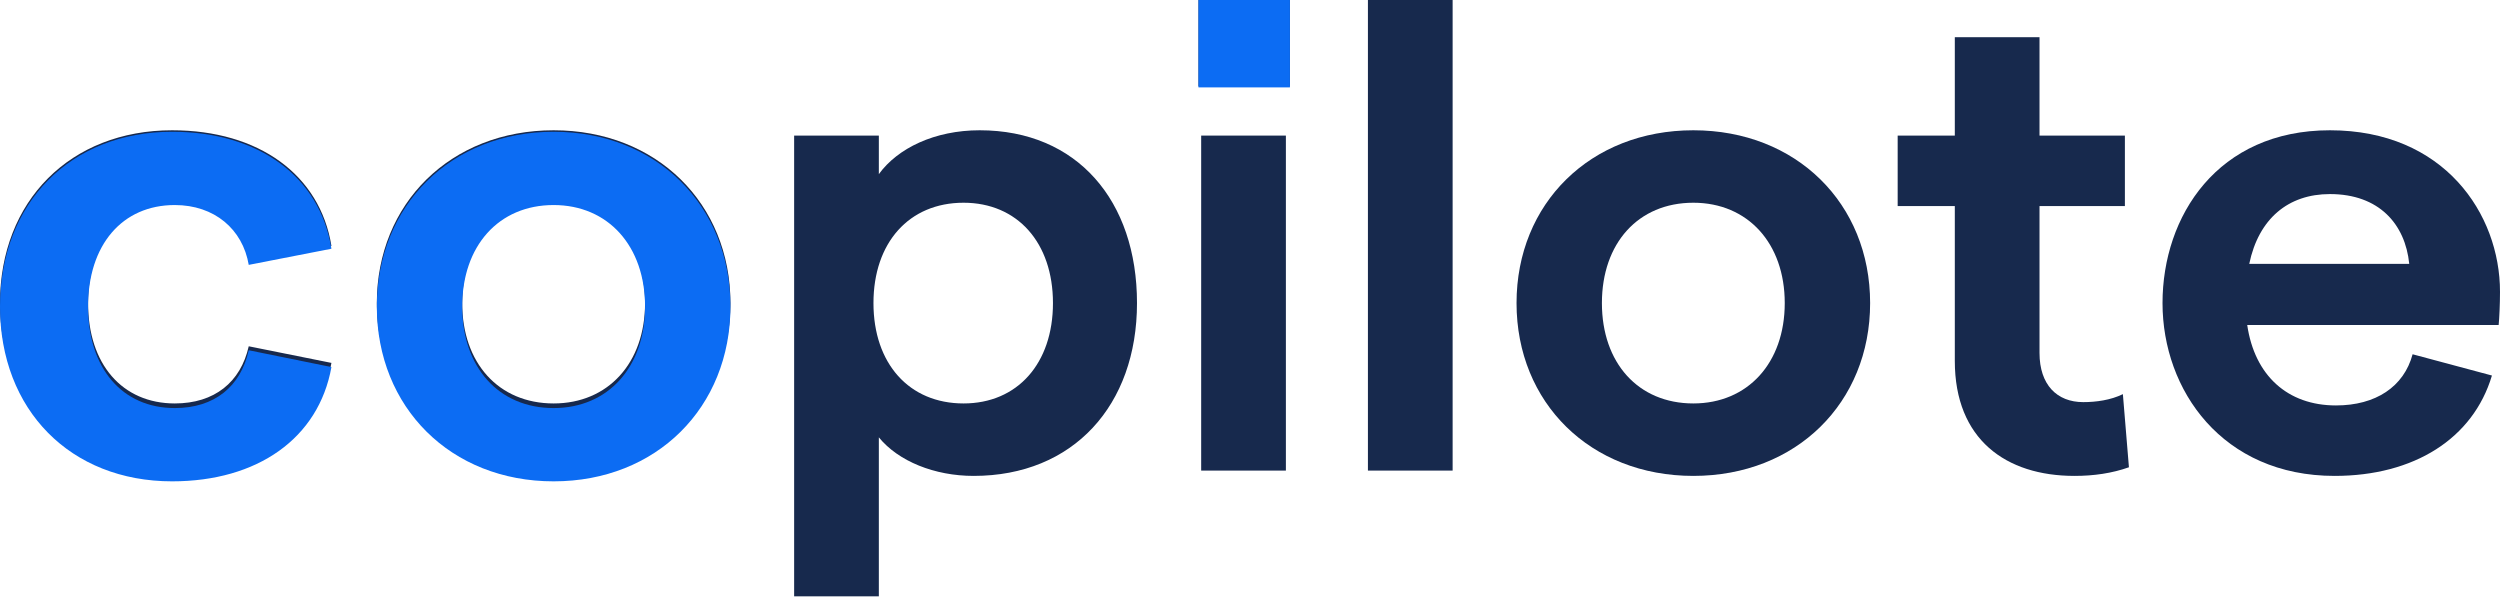
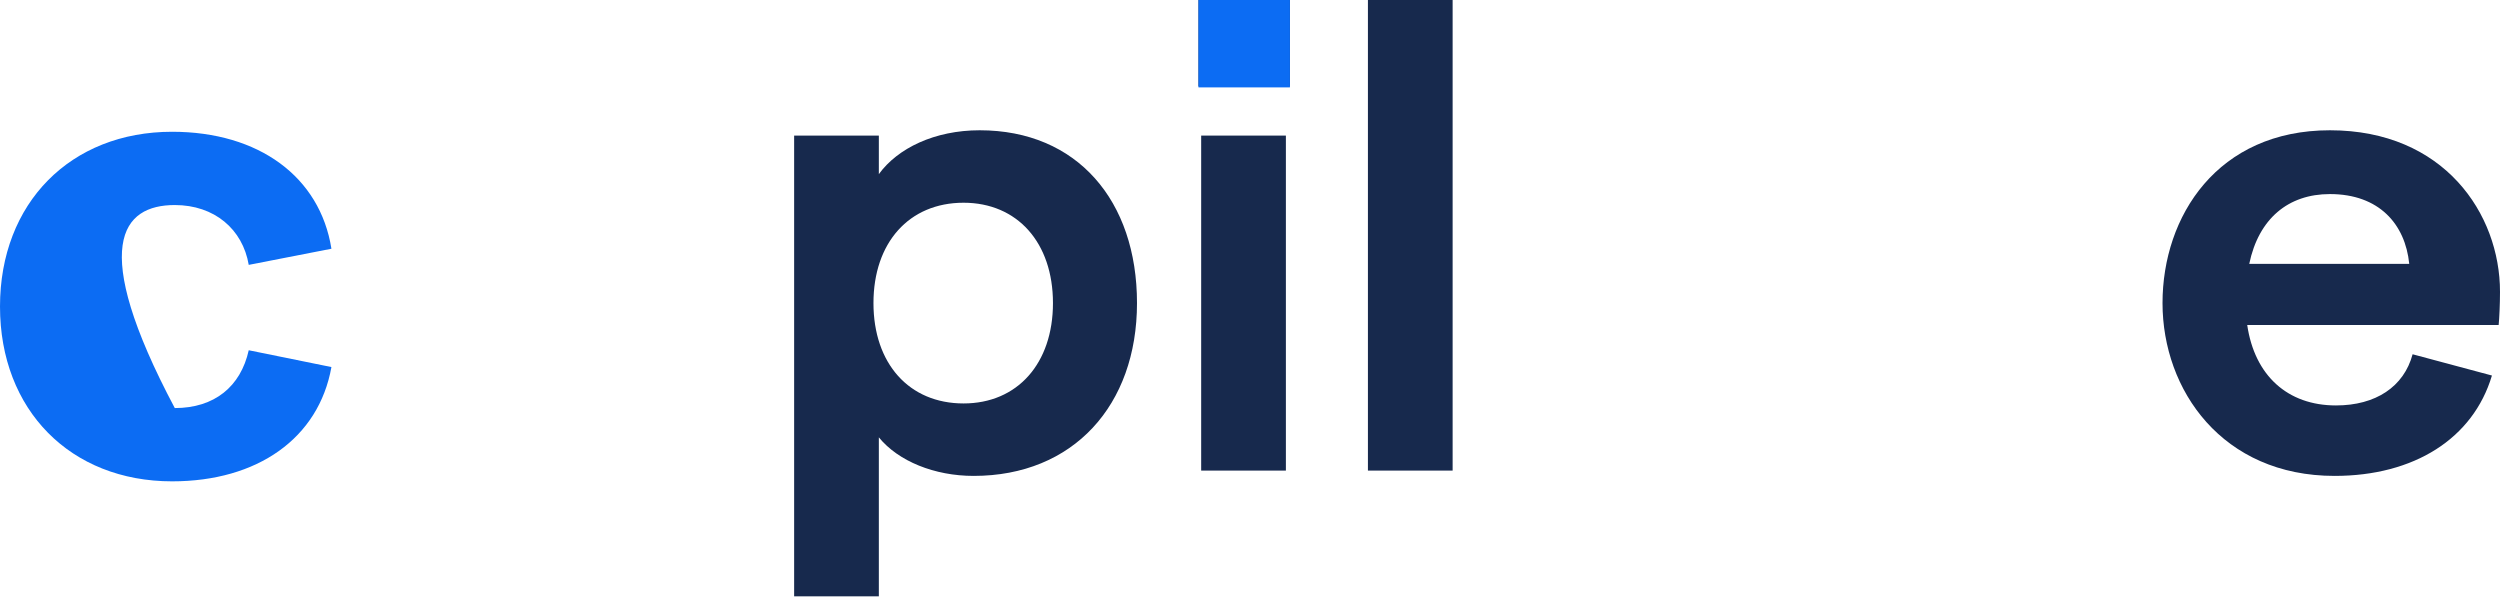
<svg xmlns="http://www.w3.org/2000/svg" width="119" height="29" viewBox="0 0 119 29" fill="none">
-   <path d="M8.192 22.653C12.256 22.653 15.168 20.628 15.776 17.274L11.84 16.483C11.456 18.192 10.208 19.204 8.32 19.204C5.824 19.204 4.192 17.338 4.192 14.427C4.192 11.516 5.824 9.65 8.32 9.65C10.208 9.65 11.552 10.789 11.84 12.465L15.776 11.706C15.232 8.321 12.32 6.201 8.192 6.201C3.36 6.201 0 9.555 0 14.427C0 19.299 3.36 22.653 8.192 22.653Z" fill="#17294D" />
-   <path d="M26.353 22.653C31.249 22.653 34.769 19.173 34.769 14.427C34.769 9.681 31.249 6.201 26.353 6.201C21.457 6.201 17.937 9.681 17.937 14.427C17.937 19.173 21.457 22.653 26.353 22.653ZM26.353 19.204C23.729 19.204 22.001 17.274 22.001 14.427C22.001 11.579 23.729 9.65 26.353 9.65C28.945 9.65 30.705 11.579 30.705 14.427C30.705 17.274 28.945 19.204 26.353 19.204Z" fill="#17294D" />
  <path d="M37.801 28.385H41.833V20.818C42.761 21.957 44.489 22.653 46.345 22.653C51.081 22.653 54.121 19.299 54.121 14.427C54.121 9.555 51.273 6.201 46.633 6.201C44.489 6.201 42.729 7.055 41.833 8.289V6.454H37.801V28.385ZM45.865 19.204C43.273 19.204 41.577 17.306 41.577 14.427C41.577 11.548 43.273 9.65 45.865 9.65C48.425 9.65 50.121 11.548 50.121 14.427C50.121 17.306 48.425 19.204 45.865 19.204Z" fill="#17294D" />
  <path d="M57.048 0V4.113H61.4V0H57.048ZM57.176 22.4H61.208V6.454H57.176V22.4Z" fill="#17294D" />
  <path d="M65.113 22.4H69.145V0H65.113V22.4Z" fill="#17294D" />
-   <path d="M80.603 22.653C85.498 22.653 89.018 19.173 89.018 14.427C89.018 9.681 85.498 6.201 80.603 6.201C75.707 6.201 72.187 9.681 72.187 14.427C72.187 19.173 75.707 22.653 80.603 22.653ZM80.603 19.204C77.978 19.204 76.251 17.274 76.251 14.427C76.251 11.579 77.978 9.65 80.603 9.65C83.194 9.65 84.954 11.579 84.954 14.427C84.954 17.274 83.194 19.204 80.603 19.204Z" fill="#17294D" />
-   <path d="M101.337 22.242L101.049 18.761C100.473 19.046 99.769 19.141 99.161 19.141C97.913 19.141 97.081 18.318 97.081 16.8V9.808H101.145V6.454H97.081V1.772H93.049V6.454H90.329V9.808H93.049V17.18C93.049 20.913 95.481 22.653 98.745 22.653C99.673 22.653 100.537 22.526 101.337 22.242Z" fill="#17294D" />
  <path d="M119 13.889C119 10.188 116.344 6.201 110.904 6.201C105.56 6.201 102.936 10.282 102.936 14.427C102.936 18.572 105.784 22.653 111.128 22.653C114.904 22.653 117.72 20.881 118.616 17.875L114.84 16.863C114.424 18.413 113.08 19.299 111.192 19.299C108.888 19.299 107.32 17.875 106.968 15.471H118.936C118.968 15.155 119 14.459 119 13.889ZM107.064 12.56C107.512 10.409 108.92 9.238 110.904 9.238C113.24 9.238 114.488 10.662 114.68 12.56H107.064Z" fill="#17294D" />
-   <path d="M8.192 22.912C12.256 22.912 15.168 20.864 15.776 17.472L11.84 16.672C11.456 18.4 10.208 19.424 8.32 19.424C5.824 19.424 4.192 17.536 4.192 14.592C4.192 11.648 5.824 9.76 8.32 9.76C10.208 9.76 11.552 10.912 11.84 12.608L15.776 11.84C15.232 8.416 12.32 6.272 8.192 6.272C3.36 6.272 0 9.664 0 14.592C0 19.52 3.36 22.912 8.192 22.912Z" fill="#0C6CF3" />
-   <path d="M26.353 22.912C31.249 22.912 34.769 19.392 34.769 14.592C34.769 9.792 31.249 6.272 26.353 6.272C21.457 6.272 17.937 9.792 17.937 14.592C17.937 19.392 21.457 22.912 26.353 22.912ZM26.353 19.424C23.729 19.424 22.001 17.472 22.001 14.592C22.001 11.712 23.729 9.76 26.353 9.76C28.945 9.76 30.705 11.712 30.705 14.592C30.705 17.472 28.945 19.424 26.353 19.424Z" fill="#0C6CF3" />
+   <path d="M8.192 22.912C12.256 22.912 15.168 20.864 15.776 17.472L11.84 16.672C11.456 18.4 10.208 19.424 8.32 19.424C4.192 11.648 5.824 9.76 8.32 9.76C10.208 9.76 11.552 10.912 11.84 12.608L15.776 11.84C15.232 8.416 12.32 6.272 8.192 6.272C3.36 6.272 0 9.664 0 14.592C0 19.52 3.36 22.912 8.192 22.912Z" fill="#0C6CF3" />
  <path d="M57.048 0V4.16H61.4V0H57.048Z" fill="#0C6CF3" />
</svg>